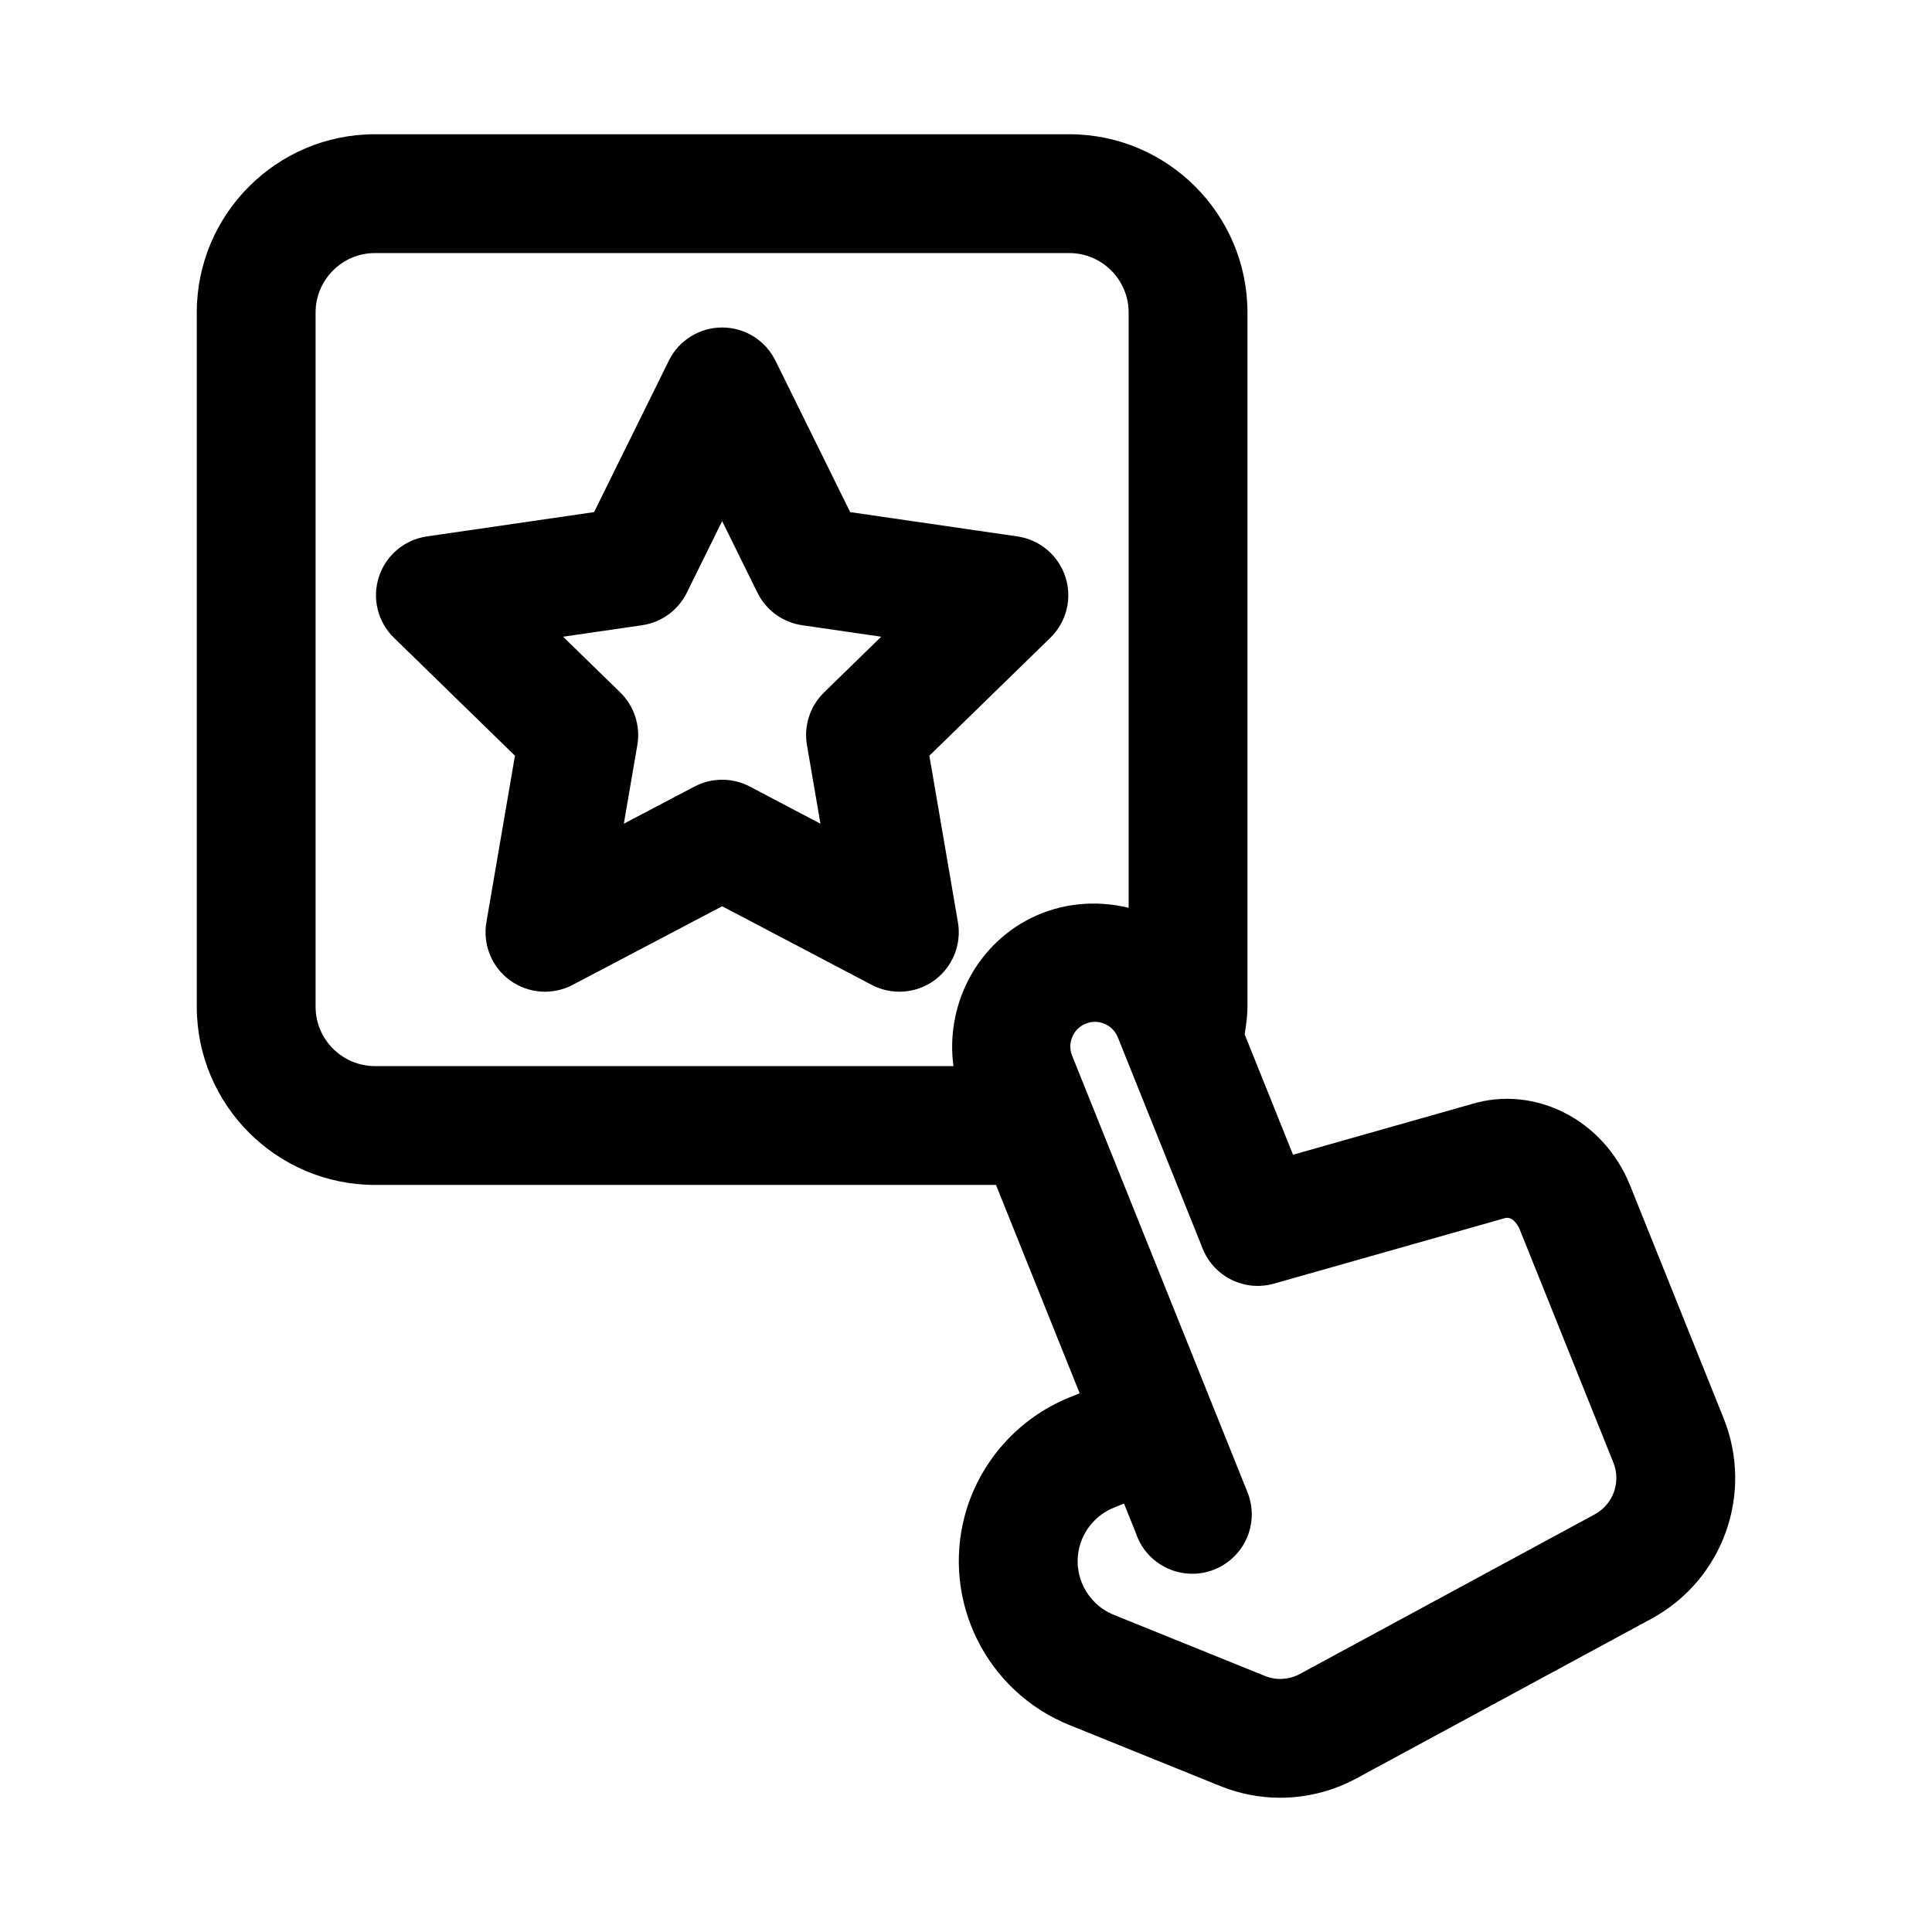
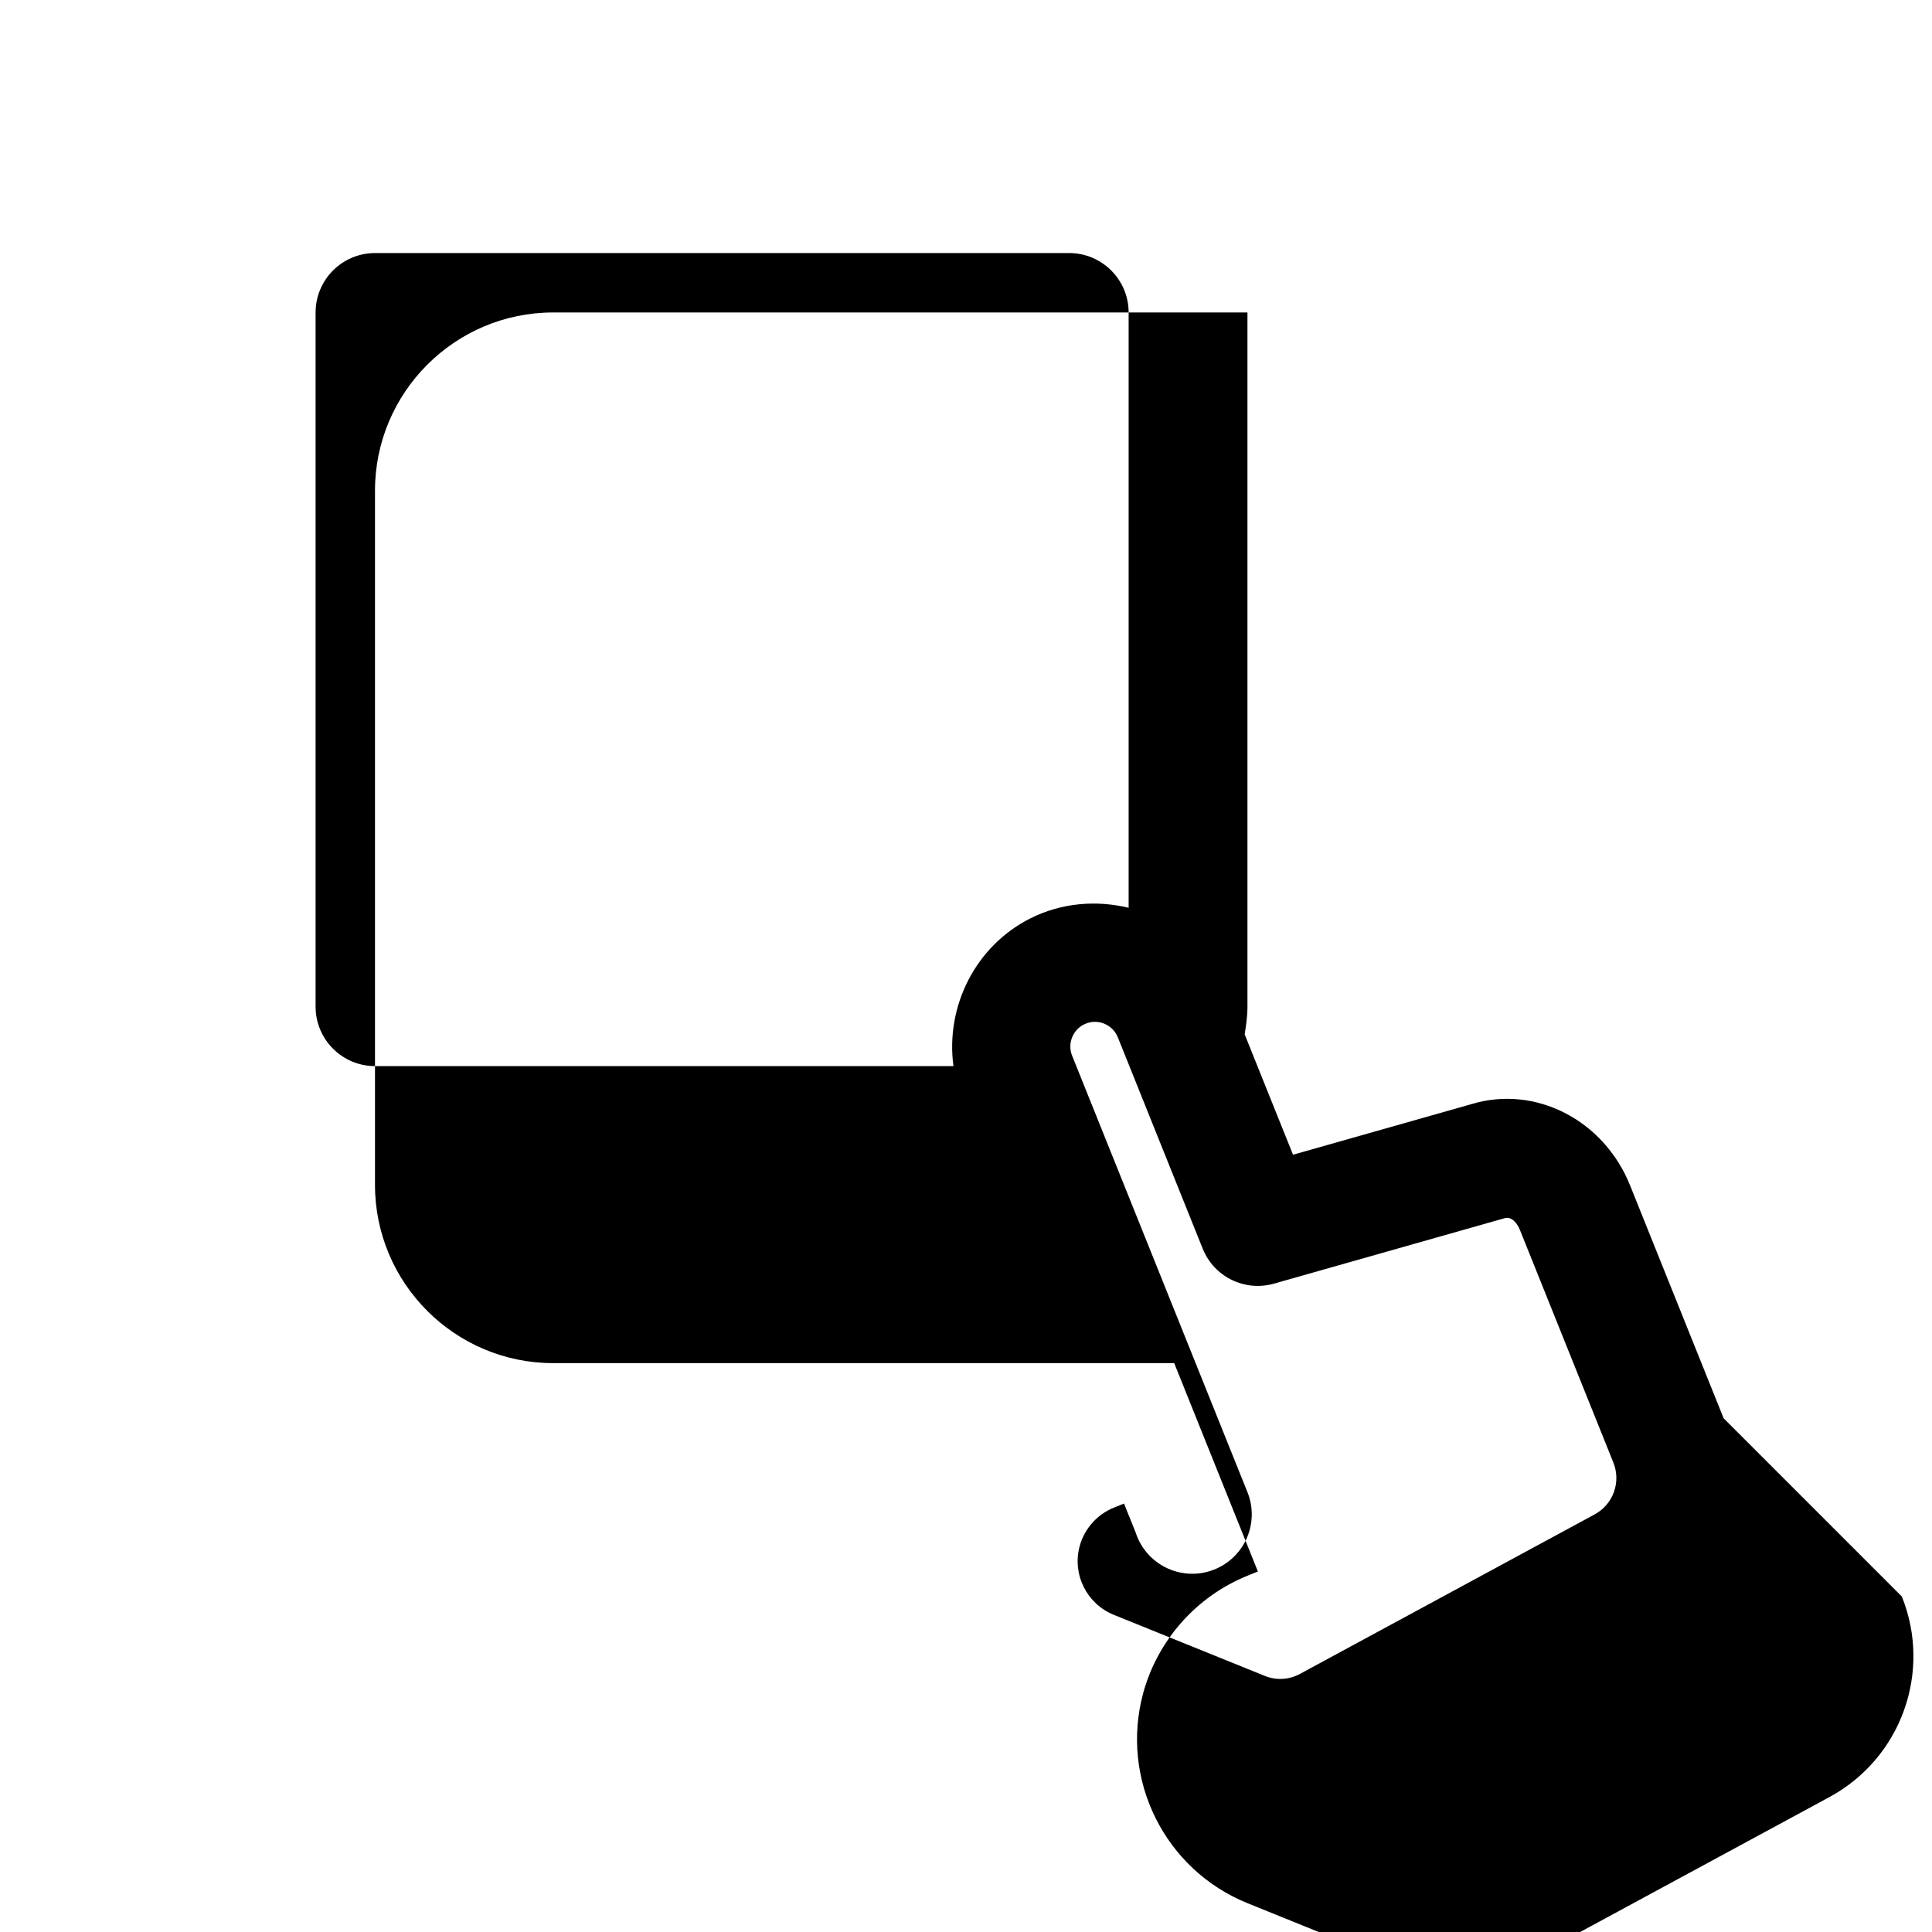
<svg xmlns="http://www.w3.org/2000/svg" fill="#000000" width="800px" height="800px" version="1.1" viewBox="144 144 512 512">
  <g>
-     <path d="m397.86 388.41-7.57-44.141 32.059-31.25c4.297-4.191 5.844-10.441 3.988-16.145-1.852-5.695-6.781-9.855-12.707-10.715l-44.324-6.445-19.812-40.152c-2.652-5.375-8.125-8.777-14.121-8.777-5.988 0-11.461 3.406-14.113 8.77l-19.824 40.16-44.32 6.441c-5.926 0.863-10.855 5.019-12.707 10.719-1.852 5.703-0.309 11.961 3.992 16.145l32.066 31.25-7.57 44.141c-1.008 5.902 1.422 11.879 6.266 15.398 4.867 3.519 11.285 3.988 16.582 1.199l39.637-20.84 39.637 20.84c5.293 2.777 11.715 2.332 16.582-1.199 4.836-3.523 7.266-9.496 6.262-15.398zm-88.539-26.121 3.582-20.855c0.867-5.106-0.824-10.316-4.535-13.938l-15.152-14.762 20.941-3.043c5.129-0.746 9.555-3.965 11.848-8.609l9.371-18.98 9.355 18.973c2.297 4.652 6.727 7.871 11.855 8.617l20.941 3.043-15.145 14.762c-3.715 3.621-5.406 8.832-4.535 13.938l3.582 20.855-18.727-9.848c-2.289-1.207-4.812-1.805-7.328-1.805s-5.035 0.602-7.328 1.805z" />
-     <path d="m600.78 519.86-24.793-61.715c-7.012-17.453-25.238-26.66-42.059-21.535l-47.262 13.406-12.816-31.91c0.379-2.402 0.738-4.812 0.738-7.32v-183.98c0-26.047-21.188-47.23-47.23-47.23h-183.98c-26.047 0-47.23 21.188-47.23 47.23v183.98c0 26.047 21.188 47.23 47.23 47.23h164.57l22.176 55.219-2.844 1.152c-13.461 5.465-23.77 17.105-27.566 31.133-6.164 22.824 5.711 46.727 27.629 55.605l40.027 16.191c5.137 2.074 10.531 3.106 15.914 3.106 6.965-0.008 13.898-1.723 20.211-5.137l78.098-42.273c18.992-10.281 27.238-33.137 19.184-53.152zm-34.172 25.469-78.09 42.266c-2.914 1.574-6.32 1.77-9.34 0.531l-40.02-16.184c-7.172-2.906-11.055-10.73-9.039-18.188 1.238-4.59 4.613-8.402 9.016-10.188l2.738-1.113 3.106 7.727c0.008 0.039 0.023 0.078 0.039 0.117 2.762 8.266 11.715 12.707 19.949 9.949 4.113-1.375 7.481-4.383 9.309-8.324 1.82-3.938 1.938-8.457 0.316-12.477l-46.473-115.69c-1.262-3.129 0.121-6.766 3.137-8.266 2.246-1.113 4.25-0.645 5.234-0.262 1 0.375 2.812 1.359 3.742 3.66l22.492 56.012c2.992 7.473 11.133 11.477 18.902 9.277l61.176-17.359c1.945-0.531 3.398 1.652 3.965 3.059l24.793 61.723c2.082 5.172-0.047 11.078-4.953 13.73zm-323.23-118.8c-8.68 0-15.742-7.066-15.742-15.742v-183.98c0-8.68 7.066-15.742 15.742-15.742h183.98c8.68 0 15.742 7.066 15.742 15.742v157.77c-8.66-2.098-17.848-1.281-25.906 2.734-14.762 7.367-22.656 23.461-20.52 39.223z" />
+     <path d="m600.78 519.86-24.793-61.715c-7.012-17.453-25.238-26.66-42.059-21.535l-47.262 13.406-12.816-31.91c0.379-2.402 0.738-4.812 0.738-7.32v-183.98h-183.98c-26.047 0-47.23 21.188-47.23 47.23v183.98c0 26.047 21.188 47.23 47.23 47.23h164.57l22.176 55.219-2.844 1.152c-13.461 5.465-23.77 17.105-27.566 31.133-6.164 22.824 5.711 46.727 27.629 55.605l40.027 16.191c5.137 2.074 10.531 3.106 15.914 3.106 6.965-0.008 13.898-1.723 20.211-5.137l78.098-42.273c18.992-10.281 27.238-33.137 19.184-53.152zm-34.172 25.469-78.09 42.266c-2.914 1.574-6.32 1.77-9.34 0.531l-40.02-16.184c-7.172-2.906-11.055-10.73-9.039-18.188 1.238-4.59 4.613-8.402 9.016-10.188l2.738-1.113 3.106 7.727c0.008 0.039 0.023 0.078 0.039 0.117 2.762 8.266 11.715 12.707 19.949 9.949 4.113-1.375 7.481-4.383 9.309-8.324 1.82-3.938 1.938-8.457 0.316-12.477l-46.473-115.69c-1.262-3.129 0.121-6.766 3.137-8.266 2.246-1.113 4.25-0.645 5.234-0.262 1 0.375 2.812 1.359 3.742 3.66l22.492 56.012c2.992 7.473 11.133 11.477 18.902 9.277l61.176-17.359c1.945-0.531 3.398 1.652 3.965 3.059l24.793 61.723c2.082 5.172-0.047 11.078-4.953 13.73zm-323.23-118.8c-8.68 0-15.742-7.066-15.742-15.742v-183.98c0-8.68 7.066-15.742 15.742-15.742h183.98c8.68 0 15.742 7.066 15.742 15.742v157.77c-8.66-2.098-17.848-1.281-25.906 2.734-14.762 7.367-22.656 23.461-20.52 39.223z" />
  </g>
</svg>